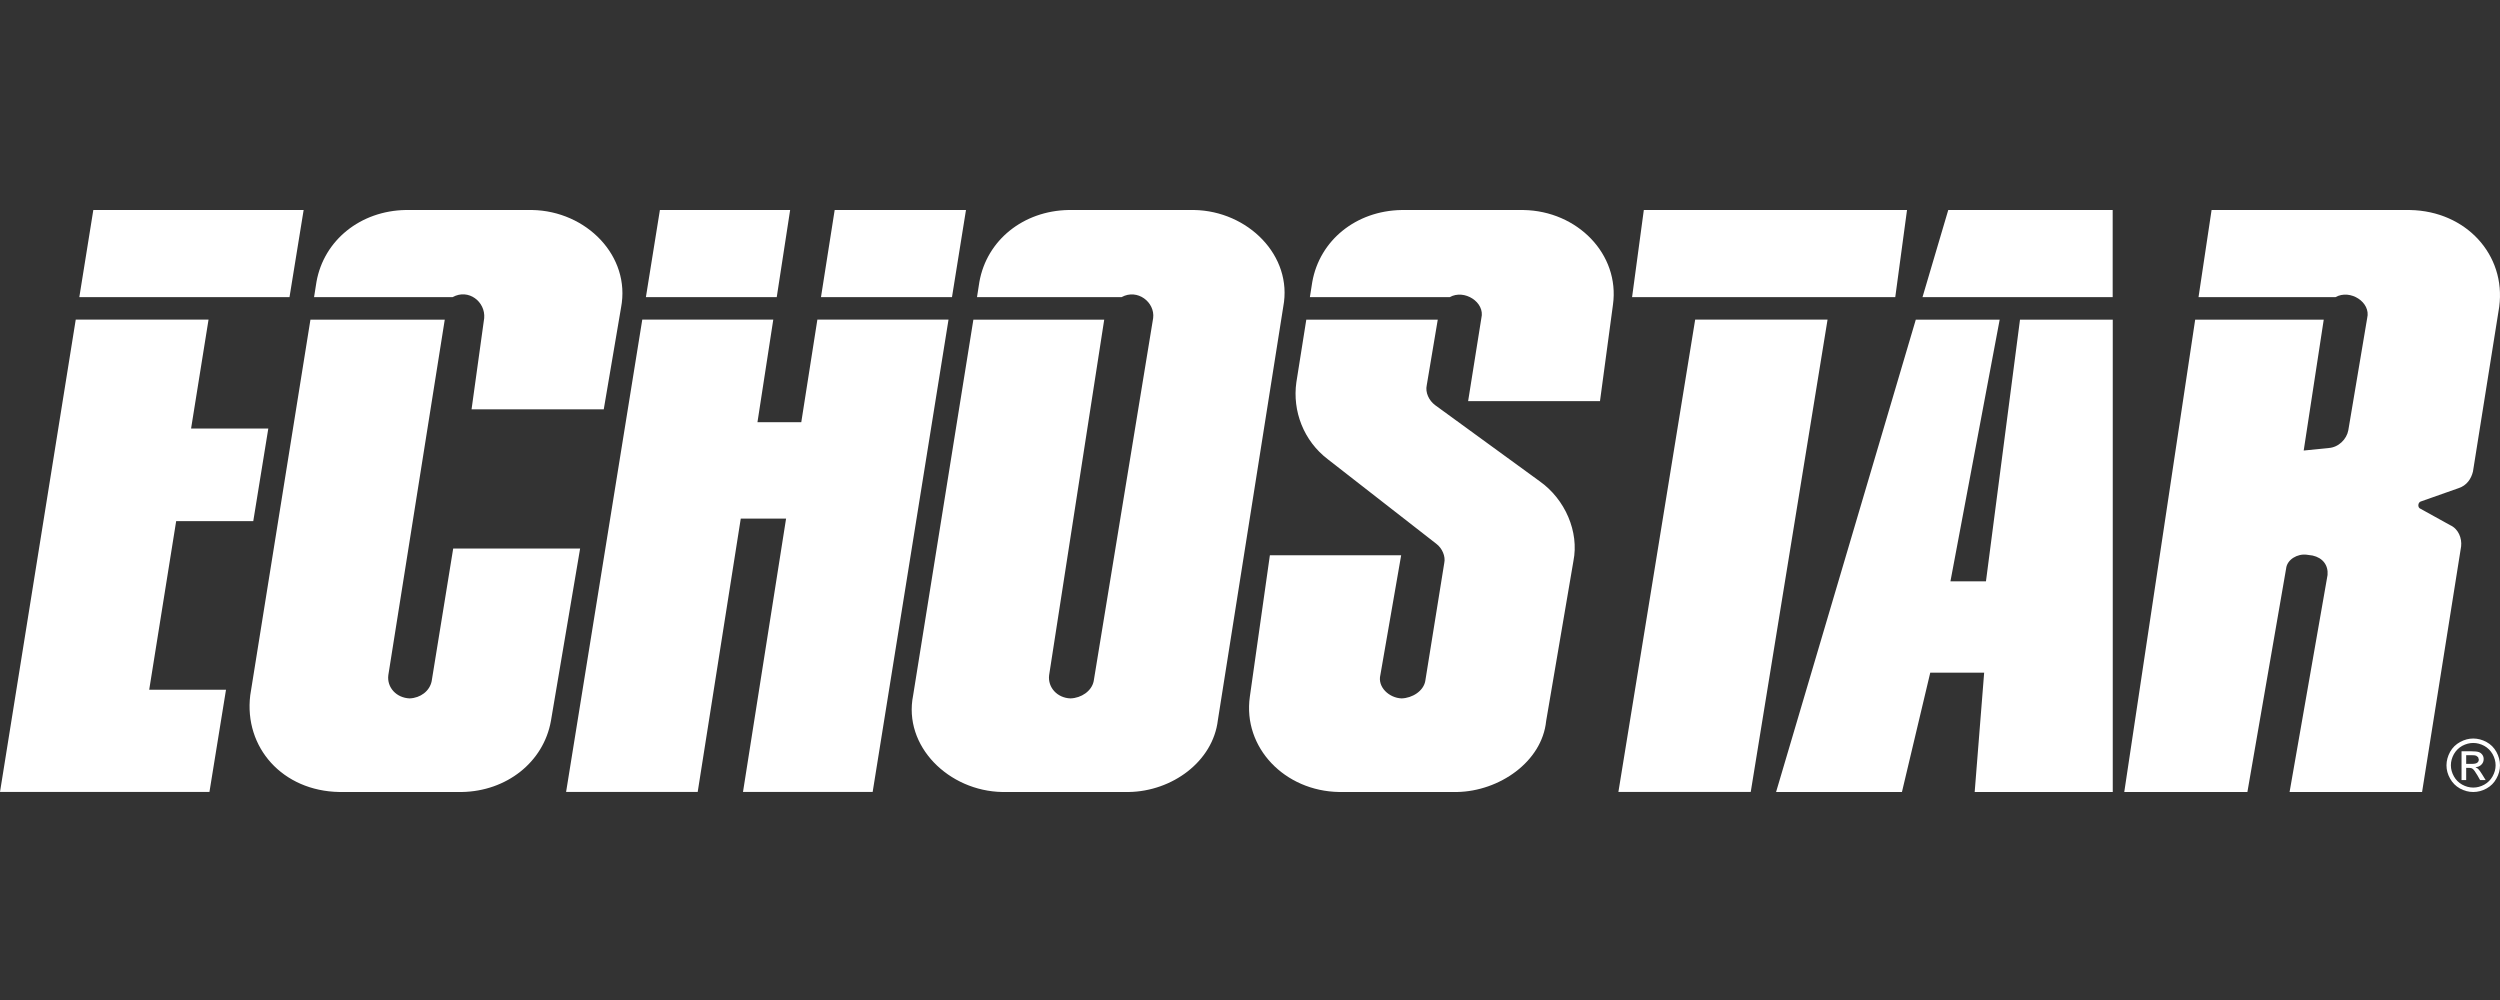
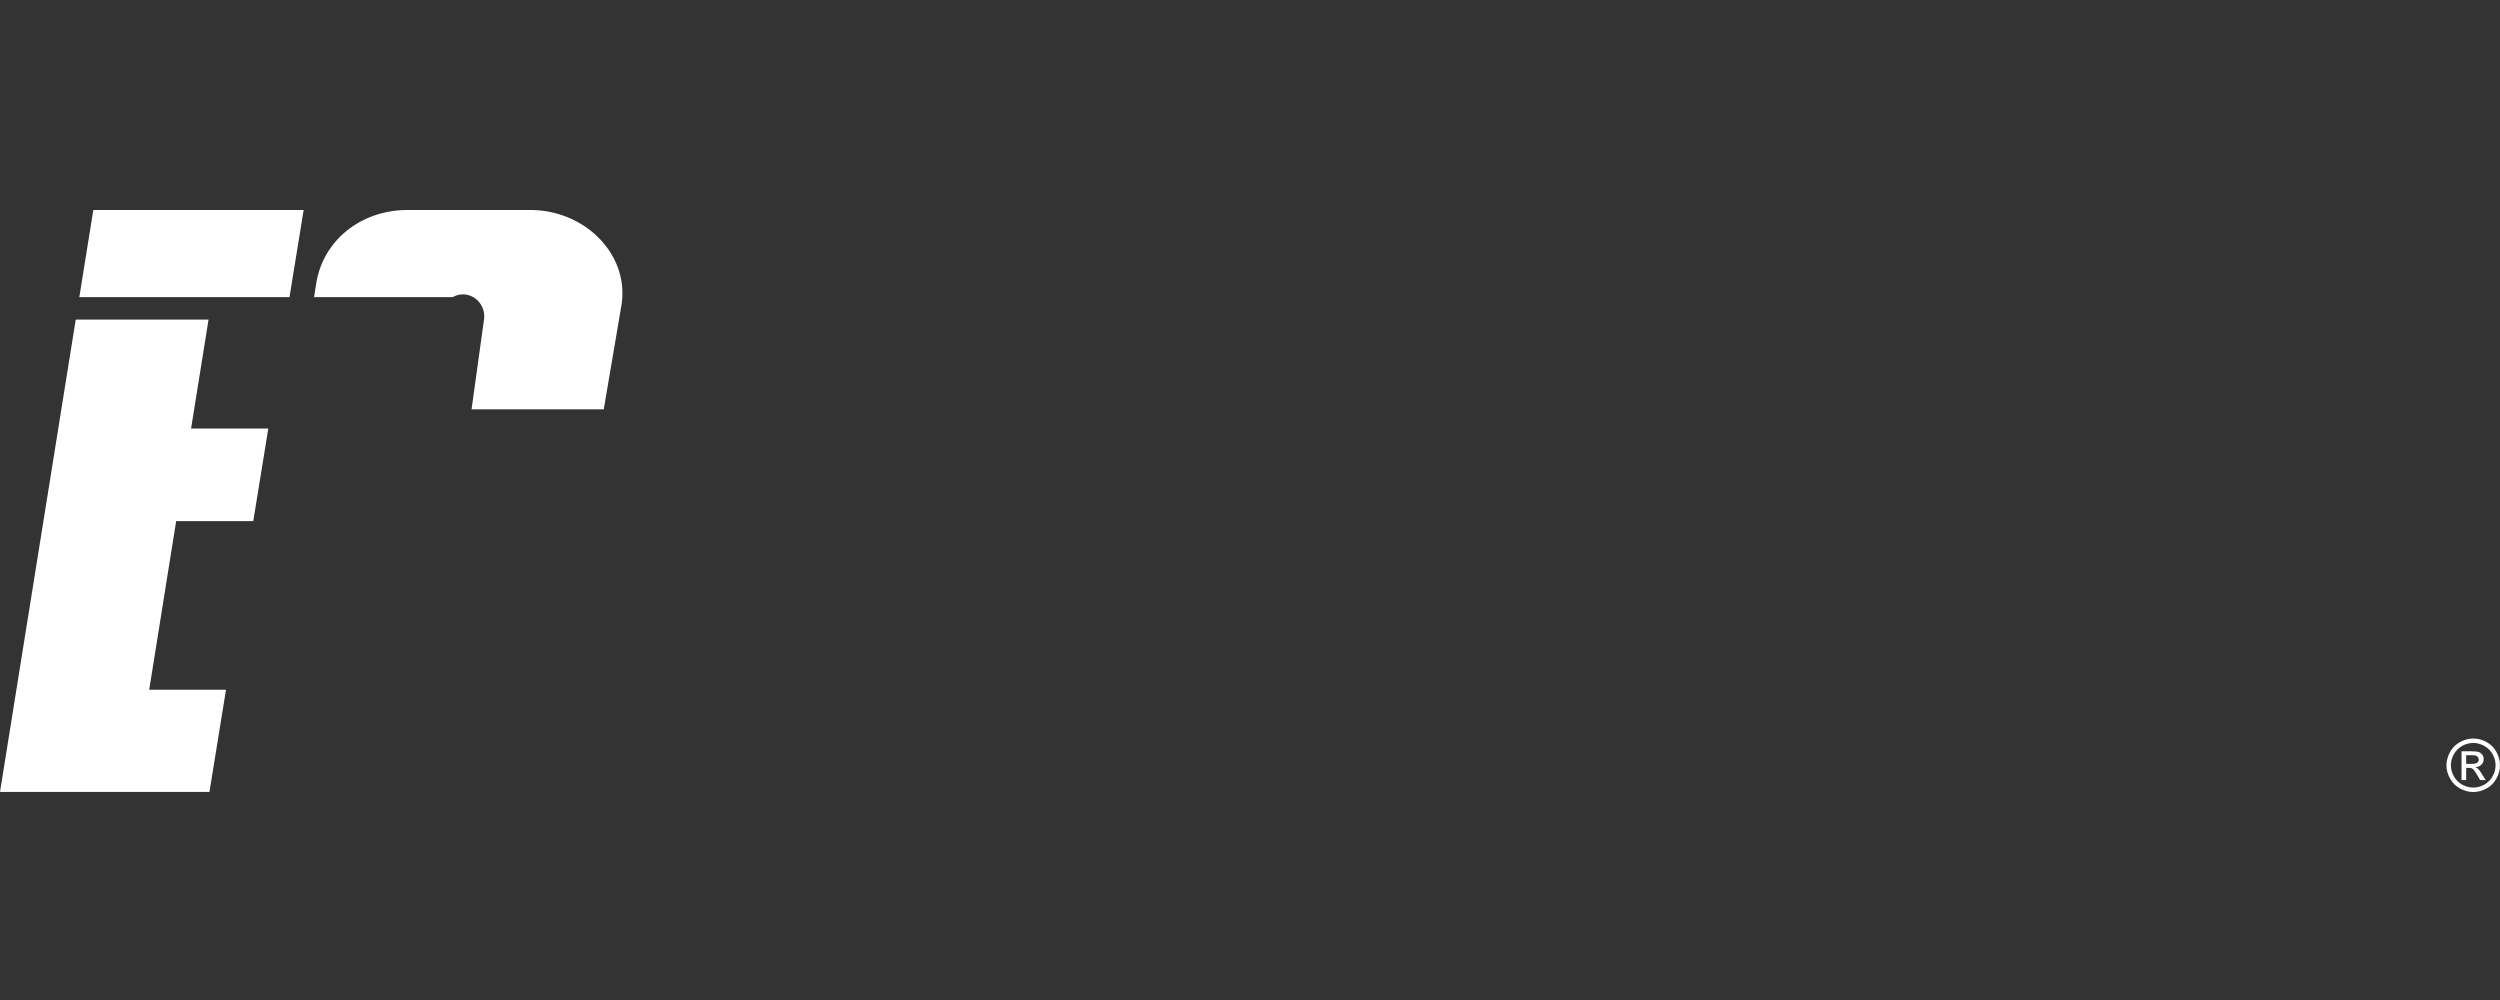
<svg xmlns="http://www.w3.org/2000/svg" width="125" height="50" viewBox="0 0 125 50" fill="none">
  <rect x="0" y="0" width="125" height="50" fill="#333333" stroke="none" />
-   <path d="M116.378 28.748L114.479 39.6H121.104L123.056 27.319C123.103 26.913 122.924 26.445 122.506 26.257L121.029 25.44C120.861 25.383 120.89 25.103 121.058 25.068L122.935 24.406C123.335 24.274 123.56 23.944 123.648 23.577L124.962 15.334C125.303 12.745 123.305 10.552 120.502 10.501H110.579L109.926 14.858H116.773C117.508 14.442 118.557 15.114 118.359 15.905L117.415 21.515C117.334 21.959 116.929 22.37 116.431 22.401L115.185 22.527L116.187 15.982H109.759L106.213 39.6H112.37L114.305 28.432C114.351 27.972 114.878 27.675 115.336 27.736L115.631 27.777C116.141 27.891 116.419 28.265 116.378 28.748ZM88.804 39.6H95.097L96.513 33.632H99.208L98.734 39.6H105.638V15.982H101L99.298 29.065H97.522L99.984 15.982H95.79M96.125 14.857H105.634V10.5H97.413M81.604 14.857H94.763L95.351 10.5H82.191M84.759 15.979L80.92 39.596H87.537L91.378 15.979M70.08 34.92C69.46 34.898 68.866 34.356 69.019 33.745L70.058 27.763H63.494L62.492 34.835C62.133 37.382 64.238 39.556 66.956 39.6H72.858C74.951 39.561 77.102 38.1 77.308 36.047L78.671 28.052C78.964 26.588 78.252 24.963 76.992 24.069L71.752 20.254C71.448 20.025 71.254 19.622 71.338 19.256L71.888 15.982H65.315L64.818 19.115C64.616 20.549 65.178 22.039 66.392 22.964L71.82 27.193C72.105 27.409 72.29 27.816 72.212 28.157L71.263 34.055C71.172 34.551 70.618 34.904 70.08 34.92Z" fill="white" />
-   <path d="M65.614 14.097C65.986 12.009 67.807 10.542 70.07 10.501H76.175C78.864 10.544 80.999 12.706 80.648 15.237L79.999 20.058H73.406L74.068 15.905C74.266 15.115 73.213 14.443 72.487 14.858H65.494M53.525 34.92C52.863 34.899 52.38 34.371 52.456 33.758L55.211 15.982H48.669L45.657 34.764C45.145 37.315 47.448 39.554 50.115 39.6H56.438C58.604 39.566 60.647 38.082 60.894 36.004L64.163 15.335C64.65 12.782 62.389 10.546 59.705 10.5H53.427C51.169 10.541 49.342 12.005 48.97 14.09L48.85 14.857H56.078C56.87 14.419 57.757 15.11 57.658 15.904L54.684 34.061C54.582 34.554 54.066 34.903 53.525 34.92M32.114 15.979H38.664L37.873 21.11H40.064L40.869 15.979H47.426L43.633 39.596H37.15L39.304 25.93H37.038L34.885 39.596H28.305M32.295 14.857H38.837L39.507 10.5H32.995M47.599 14.857H41.049L41.734 10.5H48.299M20.484 34.92C19.822 34.895 19.339 34.375 19.416 33.758L22.238 15.982H15.522L12.512 34.764C12.196 37.372 14.123 39.551 16.969 39.6H23.09C25.318 39.564 27.177 38.115 27.546 36.046L29.006 27.425H22.66L21.583 34.061C21.481 34.556 21.022 34.898 20.483 34.92" fill="white" />
  <path d="M22.629 14.857C23.433 14.413 24.28 15.096 24.21 15.905L23.578 20.465H30.188L31.053 15.377C31.545 12.807 29.323 10.546 26.604 10.5H20.281C18.026 10.54 16.195 12.008 15.824 14.091L15.703 14.857M3.966 14.857H14.475L15.182 10.5H4.666M9.554 21.427L10.427 15.98H3.787L0 39.598H10.472L11.3 34.488H7.46L8.808 26.058H12.663L13.415 21.427M123.662 36.926C123.888 36.926 124.108 36.984 124.322 37.099C124.537 37.215 124.699 37.379 124.82 37.594C124.936 37.808 125 38.032 125 38.264C125 38.495 124.942 38.715 124.82 38.928C124.705 39.141 124.542 39.306 124.328 39.424C124.114 39.541 123.894 39.6 123.662 39.6C123.43 39.6 123.21 39.541 122.996 39.424C122.788 39.306 122.62 39.141 122.504 38.928C122.382 38.715 122.324 38.495 122.324 38.264C122.324 38.032 122.388 37.808 122.504 37.594C122.625 37.379 122.793 37.215 123.008 37.099C123.222 36.984 123.436 36.926 123.662 36.926ZM123.662 37.148C123.477 37.148 123.291 37.196 123.112 37.292C122.938 37.389 122.799 37.526 122.695 37.705C122.596 37.884 122.544 38.07 122.544 38.264C122.544 38.457 122.596 38.641 122.695 38.818C122.793 38.994 122.932 39.132 123.106 39.23C123.286 39.329 123.471 39.379 123.662 39.379C123.853 39.379 124.039 39.329 124.218 39.23C124.392 39.132 124.531 38.994 124.629 38.818C124.728 38.641 124.78 38.457 124.78 38.264C124.78 38.07 124.728 37.884 124.629 37.705C124.525 37.526 124.386 37.389 124.212 37.292C124.033 37.196 123.847 37.148 123.662 37.148ZM123.077 39.003V37.564H123.569C123.737 37.564 123.865 37.578 123.94 37.604C124.015 37.631 124.073 37.677 124.12 37.743C124.166 37.809 124.183 37.88 124.183 37.954C124.183 38.059 124.149 38.151 124.073 38.228C123.998 38.307 123.9 38.351 123.772 38.36L123.9 38.436C123.957 38.493 124.027 38.588 124.108 38.721L124.282 39.003H124.004L123.876 38.776C123.772 38.597 123.691 38.486 123.633 38.442C123.587 38.408 123.529 38.392 123.448 38.392H123.309V39.003L123.077 39.003ZM123.309 38.194H123.593C123.726 38.194 123.818 38.173 123.865 38.133C123.917 38.093 123.94 38.04 123.94 37.974L123.905 37.86L123.807 37.784C123.761 37.767 123.685 37.759 123.569 37.759H123.309" fill="white" />
</svg>